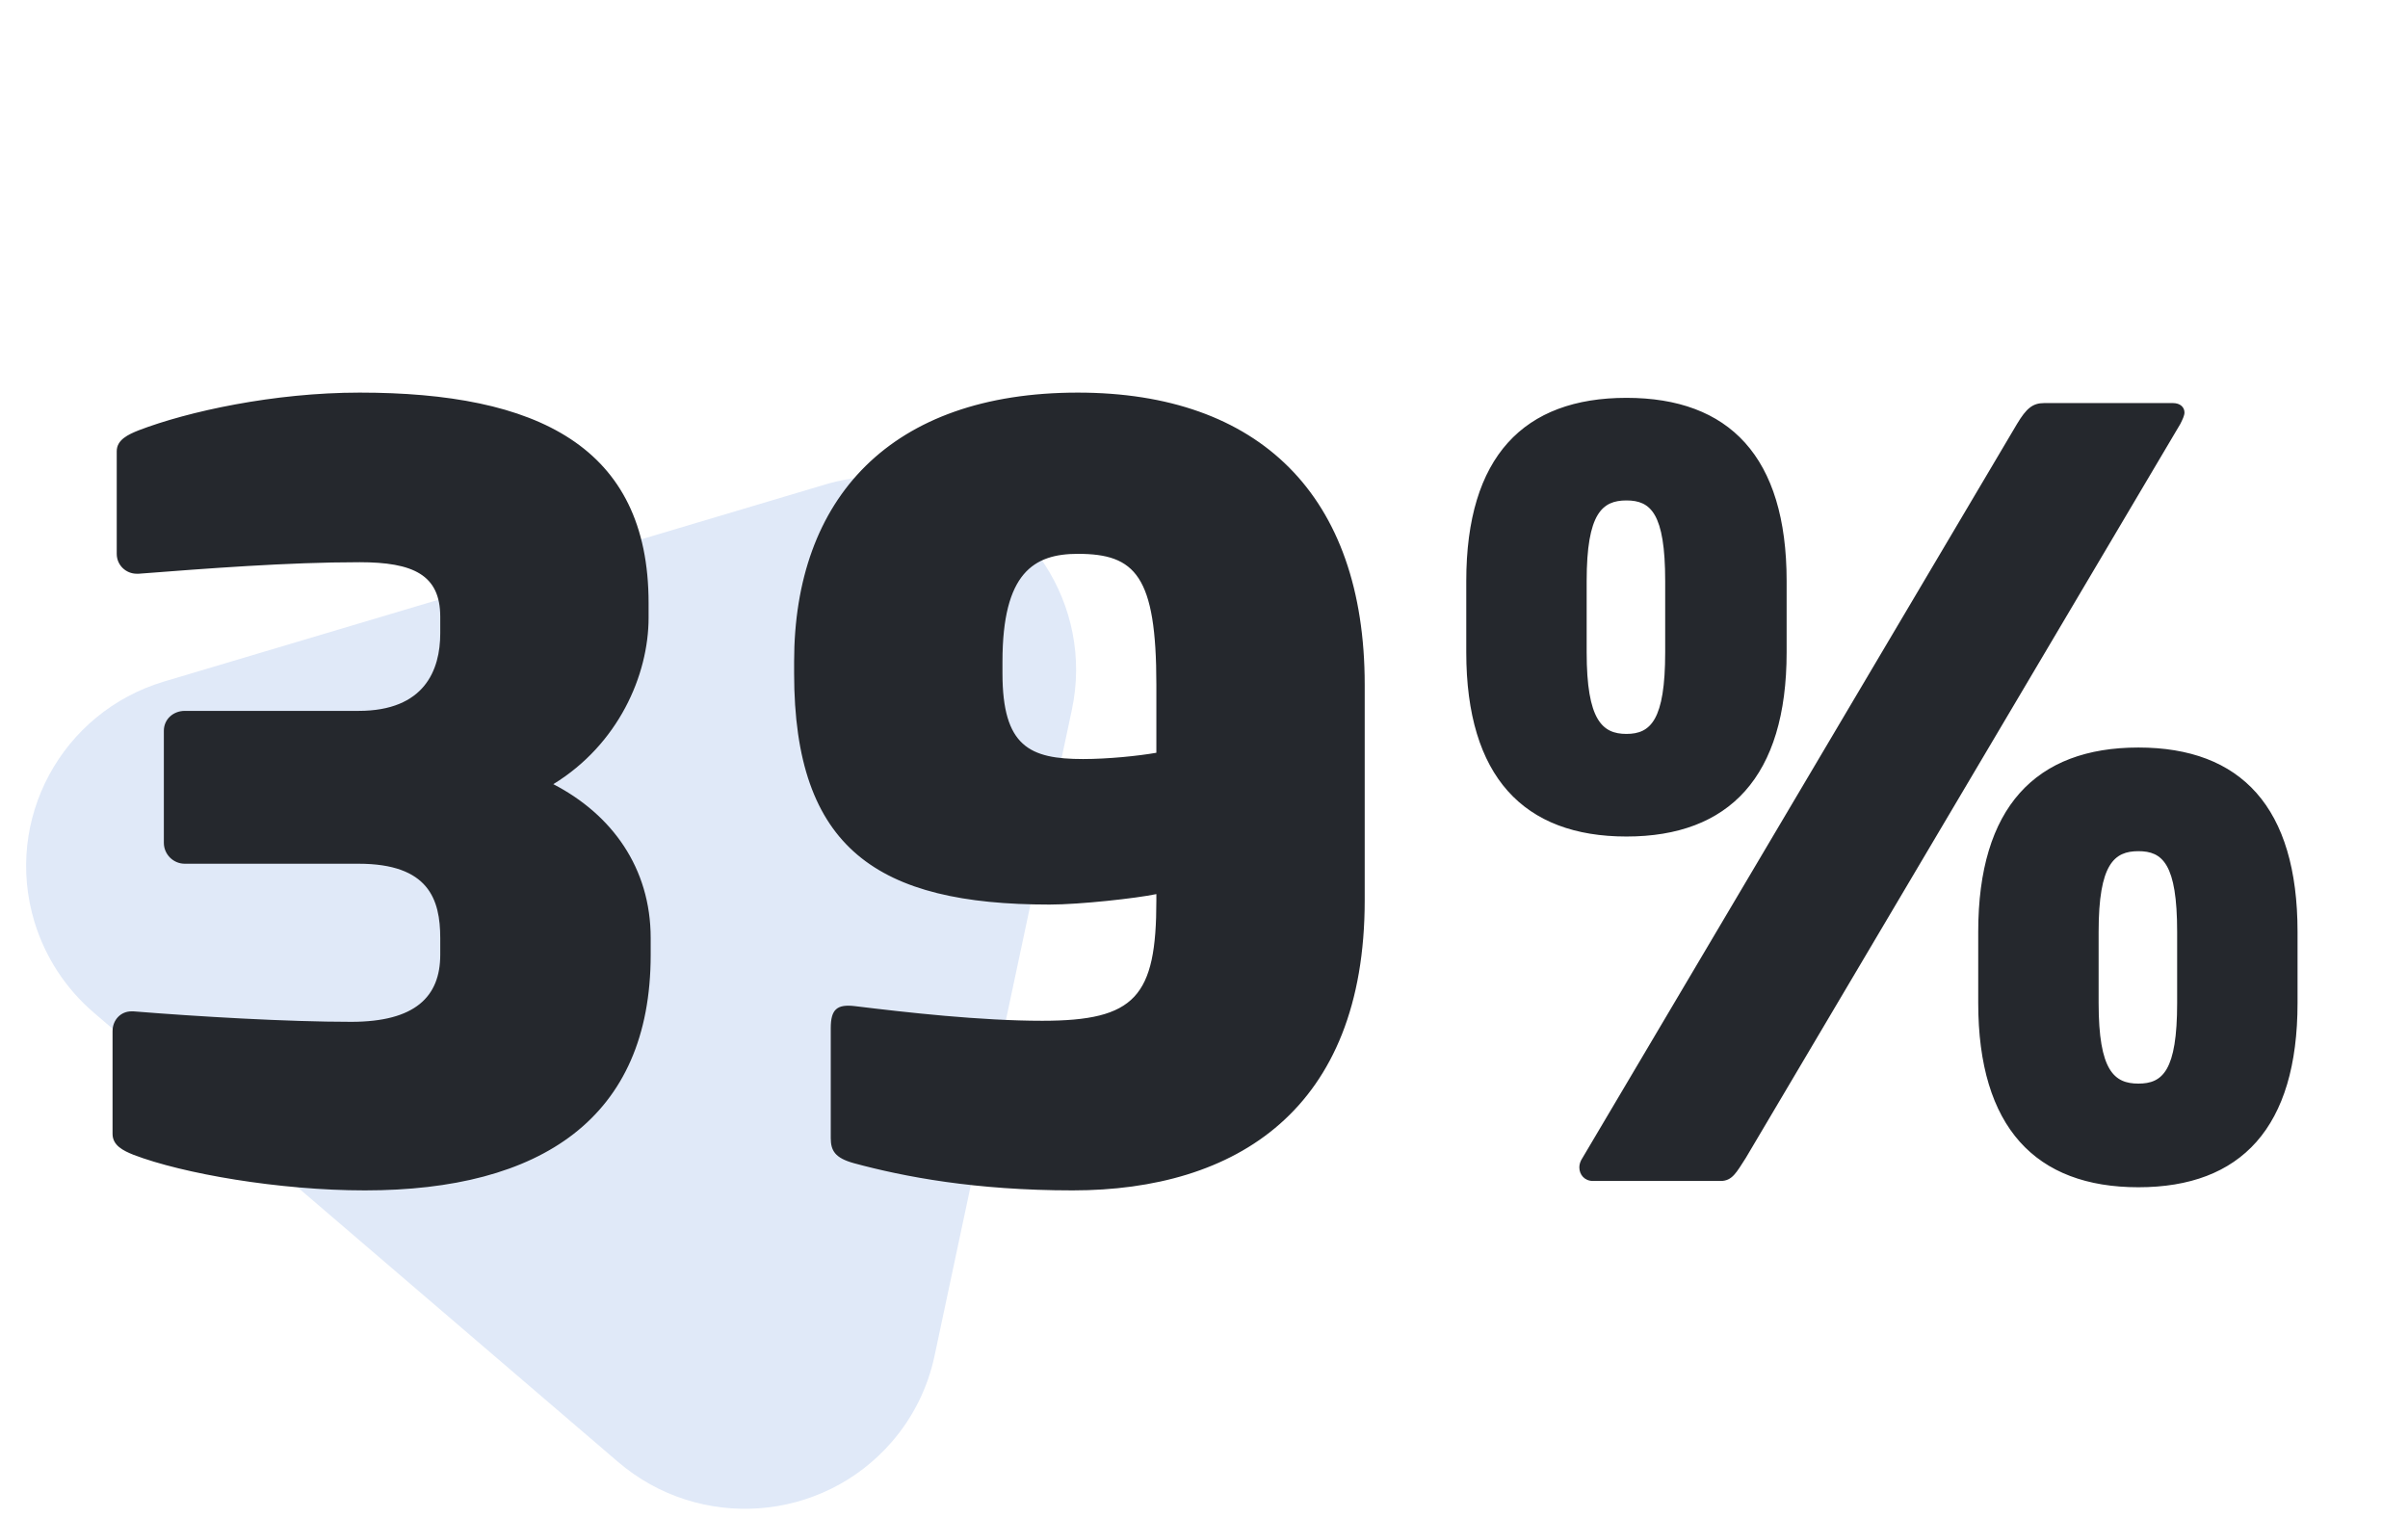
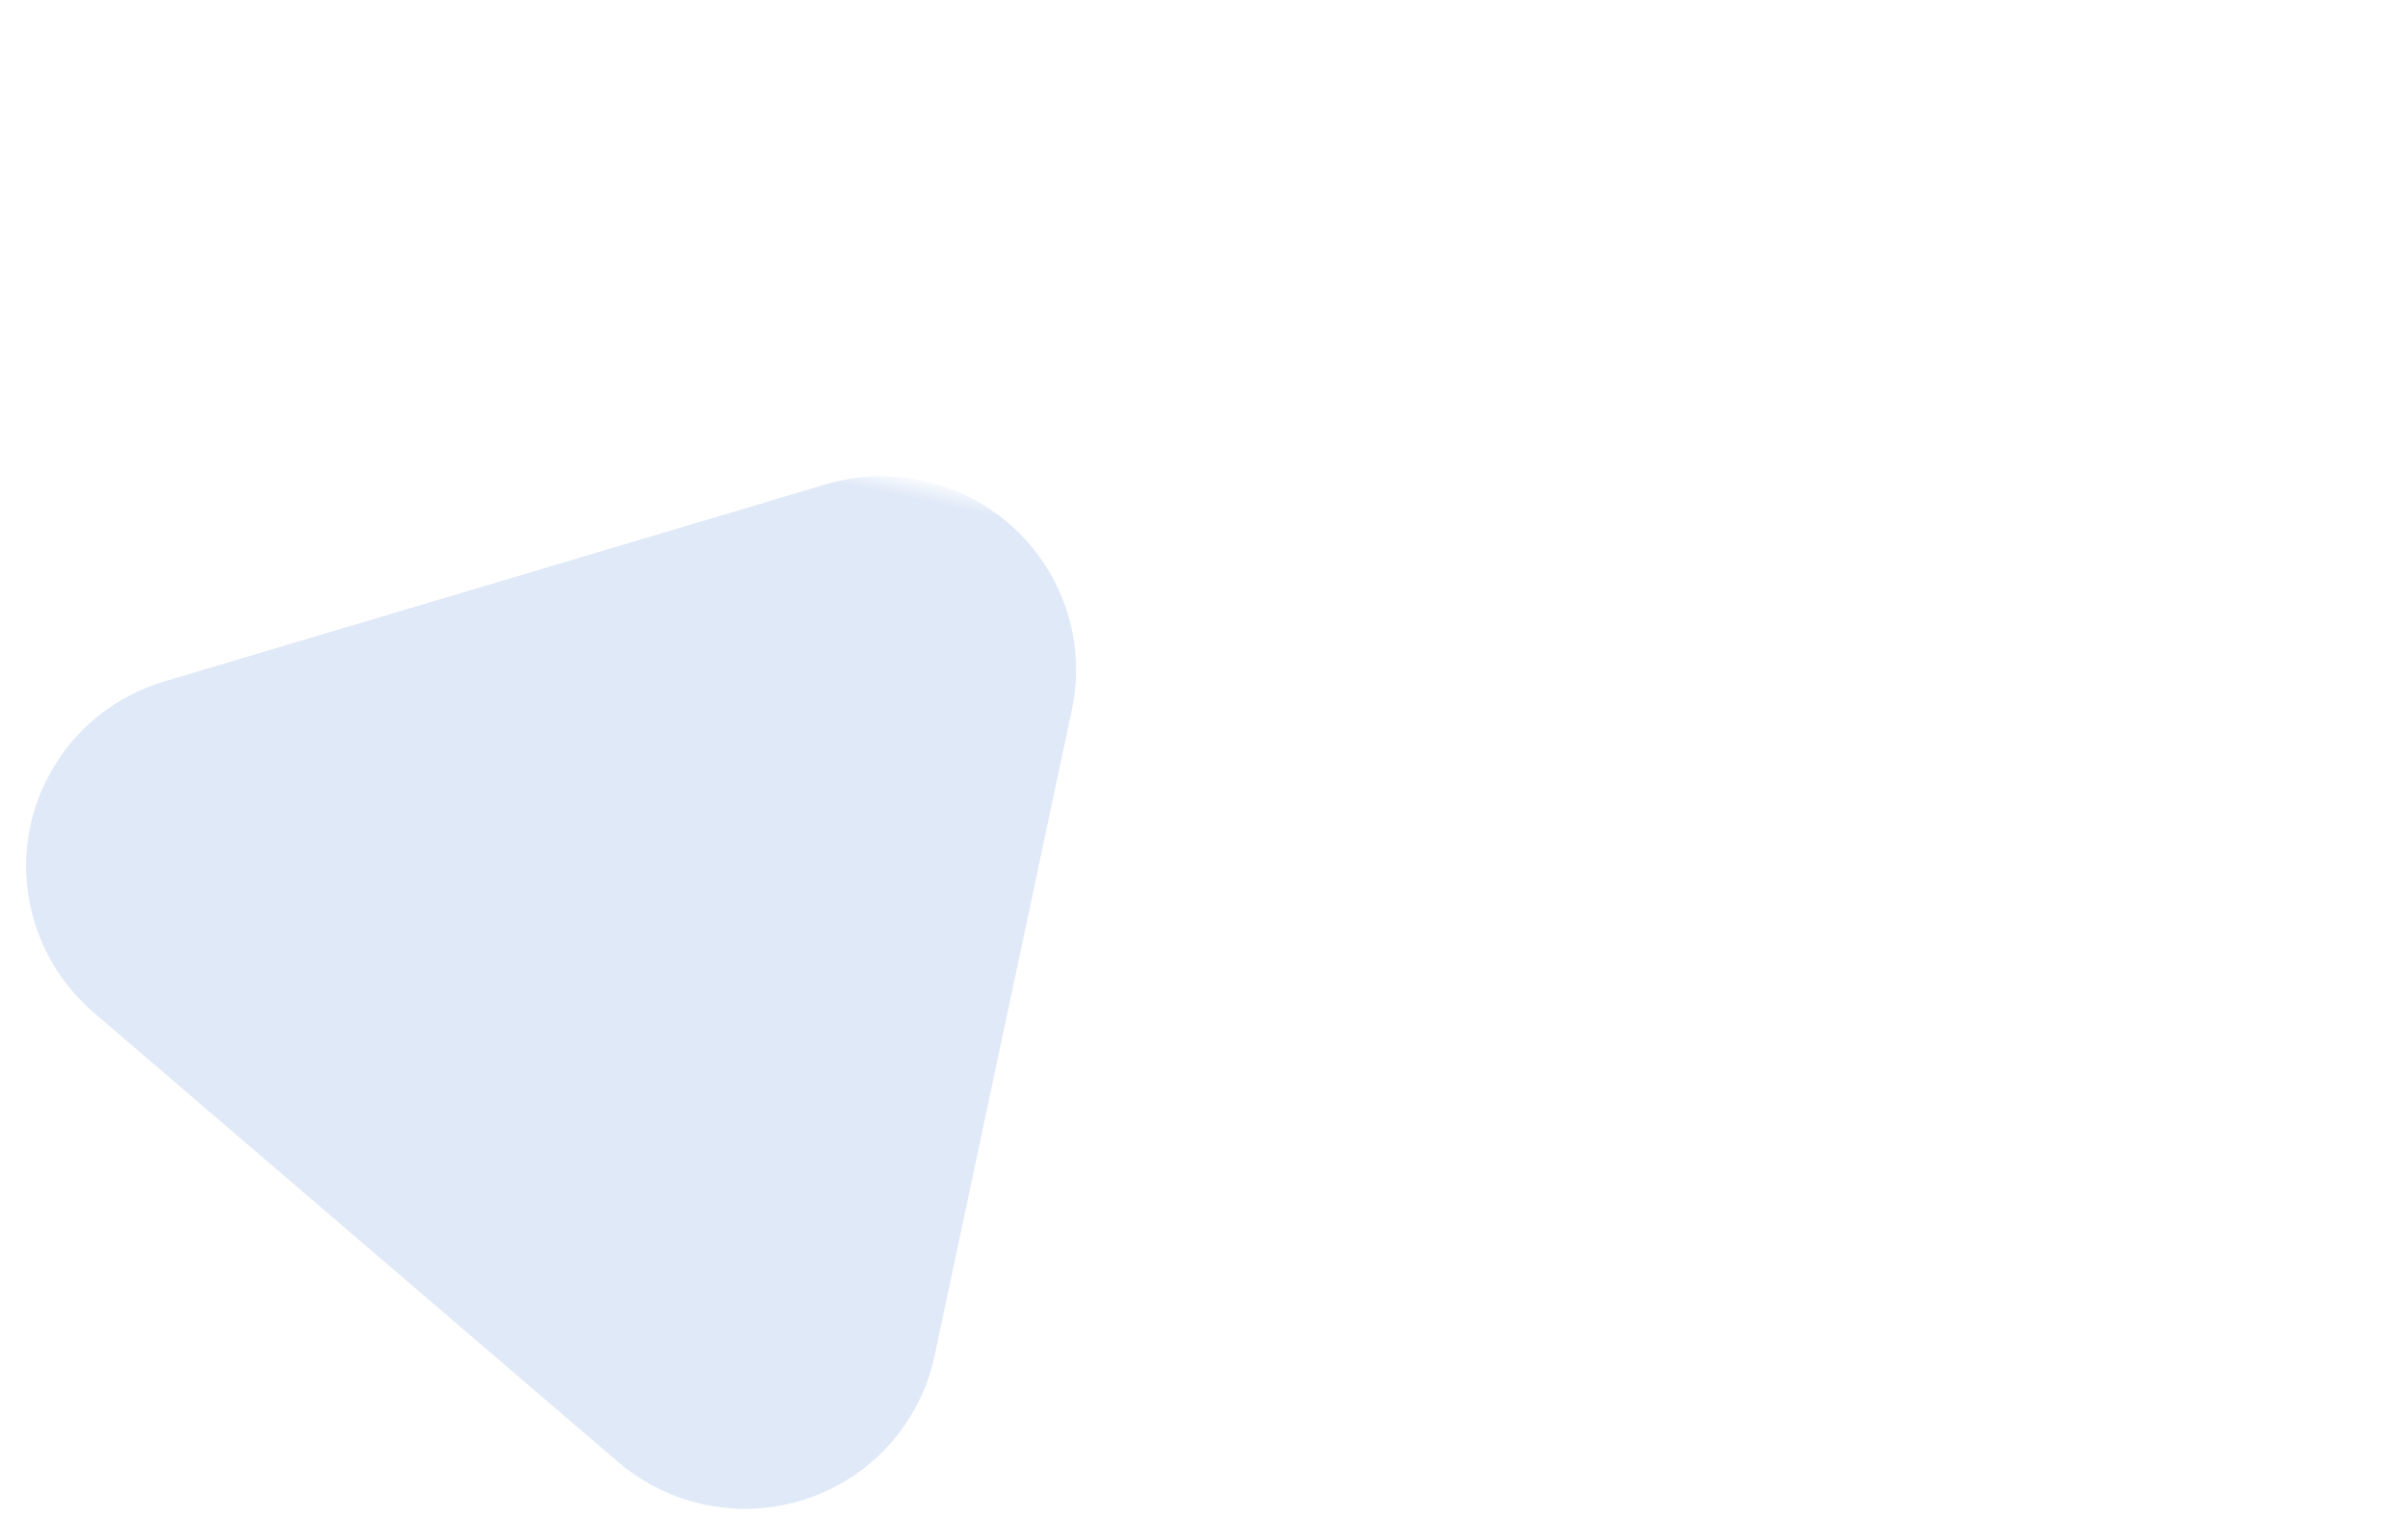
<svg xmlns="http://www.w3.org/2000/svg" xmlns:xlink="http://www.w3.org/1999/xlink" width="92px" height="58px" viewBox="0 0 92 58" version="1.1">
  <title>img_icon_illustrative_39percentage_1</title>
  <defs>
    <rect id="path-1" x="0" y="0" width="92" height="58" />
  </defs>
  <g id="Master" stroke="none" stroke-width="1" fill="none" fill-rule="evenodd">
    <g id="02-01-(LPWE-7378)-Ungated-LP-for-Psychology-of-Passwords-assets" transform="translate(-334, -1463)">
      <g id="img_icon_illustrative_39percentage_1" transform="translate(334, 1463)">
        <mask id="mask-2" fill="white">
          <use xlink:href="#path-1" />
        </mask>
        <g id="Mask" />
        <path d="M26.21,20.368 L38.833,43.524 C40.792,47.117 39.484,51.628 35.912,53.599 C34.825,54.199 33.605,54.513 32.365,54.513 L7.12,54.513 C3.046,54.513 -0.257,51.191 -0.257,47.092 C-0.257,45.845 0.056,44.617 0.652,43.524 L13.274,20.368 C15.233,16.774 19.717,15.458 23.289,17.429 C24.521,18.109 25.535,19.128 26.21,20.368 Z" id="triangle" fill="#E0E9F8" mask="url(#mask-2)" transform="translate(19.743, 35.513) scale(1, -1) rotate(-102) translate(-19.743, -35.513) " />
        <g id="icon" mask="url(#mask-2)" fill="#25282D" fill-rule="nonzero">
          <g transform="translate(4.3, 15)" id="39%">
-             <path d="M9.64,30.48 C16.36,30.48 20.56,27.72 20.56,21.48 L20.56,20.84 C20.56,18.16 19.08,16.12 16.84,14.96 C19.32,13.44 20.48,10.8 20.48,8.6 L20.48,8.04 C20.48,2.04 16.2,0 9.44,0 C6.16,0 2.88,0.72 1,1.44 C0.6,1.6 0.16,1.8 0.16,2.24 L0.16,6.16 C0.16,6.6 0.52,6.92 0.92,6.92 L1,6.92 L1,6.92 C3.6,6.72 6.68,6.48 9.44,6.48 C11.48,6.48 12.52,6.96 12.52,8.56 L12.52,9.2 C12.52,10.6 11.92,12.16 9.4,12.16 L2.76,12.16 C2.32,12.16 1.96,12.48 1.96,12.92 L1.96,17.2 C1.96,17.64 2.32,18 2.76,18 L9.4,18 C12.08,18 12.52,19.36 12.52,20.84 L12.52,21.48 C12.52,23.08 11.56,24.04 9.12,24.04 C6.68,24.04 3.28,23.84 0.8,23.64 L0.72,23.64 L0.72,23.64 C0.32,23.64 0,23.96 0,24.4 L0,28.32 C0,28.76 0.4,28.96 0.8,29.12 C2.68,29.84 6.36,30.48 9.64,30.48 Z M36.68,30.48 C42.92,30.48 47.84,27.4 47.84,19.4 L47.84,11.16 C47.84,3.92 43.8,0 36.88,0 C29.72,0 26.04,4.04 26.04,10.28 L26.04,10.72 C26.04,17.44 29.24,19.56 35.8,19.56 C36.96,19.56 39.12,19.32 39.88,19.16 L39.88,19.4 C39.88,23.08 39.08,24 35.52,24 C33.16,24 30.32,23.68 28.36,23.44 C27.68,23.36 27.44,23.56 27.44,24.28 L27.44,28.48 C27.44,28.96 27.6,29.24 28.32,29.44 C30.24,29.96 32.96,30.48 36.68,30.48 Z M37.08,14 C35.04,14 34,13.52 34,10.72 L34,10.28 C34,6.88 35.2,6.16 36.88,6.16 C39.08,6.16 39.88,7 39.88,11.16 L39.88,13.76 C39.2,13.88 38.04,14 37.08,14 Z M57.84,16.96 C61.76,16.96 63.96,14.68 63.96,9.92 L63.96,7.2 C63.96,2.44 61.76,0.2 57.84,0.2 C53.92,0.2 51.72,2.44 51.72,7.2 L51.72,9.92 C51.72,14.68 53.92,16.96 57.84,16.96 Z M61.44,30.12 C61.88,30.12 62.04,29.8 62.4,29.24 L79,1.2 C79.08,1.04 79.16,0.88 79.16,0.76 C79.16,0.56 79,0.4 78.72,0.4 L73.8,0.4 C73.36,0.4 73.12,0.6 72.76,1.2 L56.16,29.24 C56.08,29.36 56.04,29.48 56.04,29.6 C56.04,29.88 56.24,30.12 56.56,30.12 L61.44,30.12 Z M57.84,13.04 C56.92,13.04 56.32,12.52 56.32,9.92 L56.32,7.2 C56.32,4.6 56.92,4.12 57.84,4.12 C58.76,4.12 59.32,4.6 59.32,7.2 L59.32,9.92 C59.32,12.52 58.76,13.04 57.84,13.04 Z M77.4,30.36 C81.32,30.36 83.48,28.08 83.48,23.32 L83.48,20.6 C83.48,15.84 81.32,13.56 77.4,13.56 C73.48,13.56 71.28,15.84 71.28,20.6 L71.28,23.32 C71.28,28.08 73.48,30.36 77.4,30.36 Z M77.4,26.4 C76.48,26.4 75.88,25.92 75.88,23.32 L75.88,20.6 C75.88,18 76.48,17.52 77.4,17.52 C78.32,17.52 78.88,18 78.88,20.6 L78.88,23.32 C78.88,25.92 78.32,26.4 77.4,26.4 Z" />
-           </g>
+             </g>
        </g>
      </g>
    </g>
  </g>
</svg>